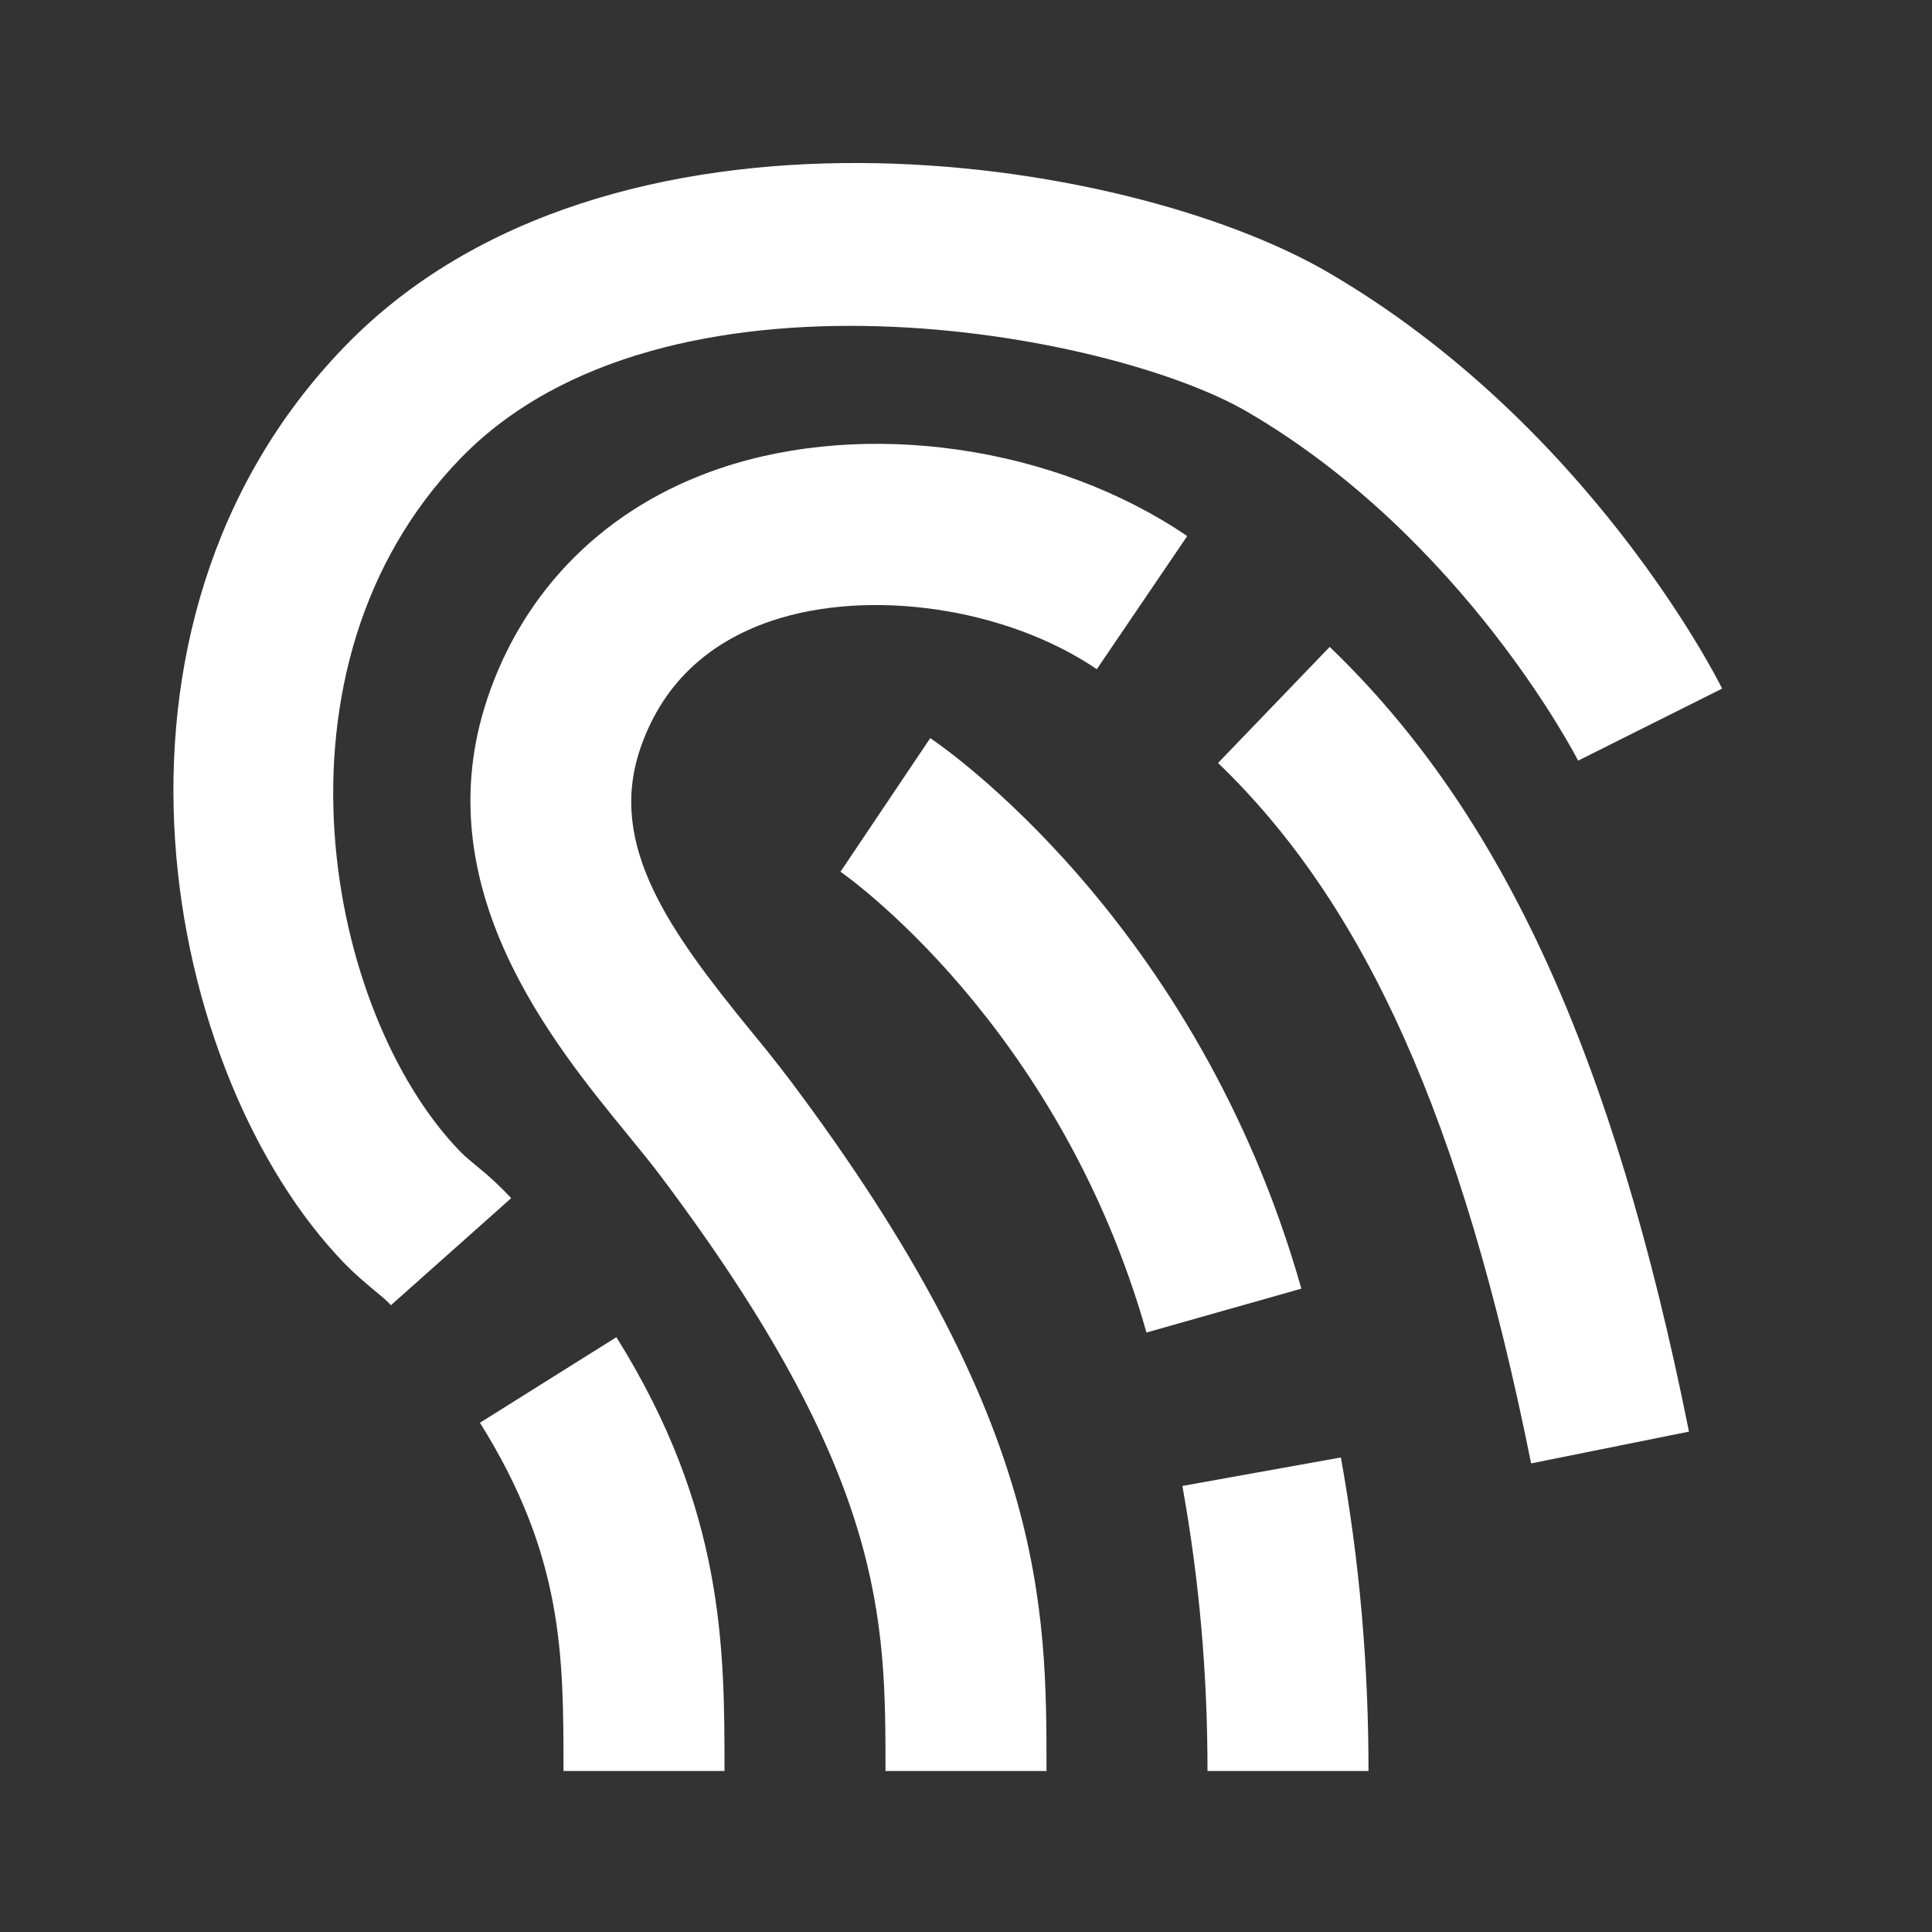
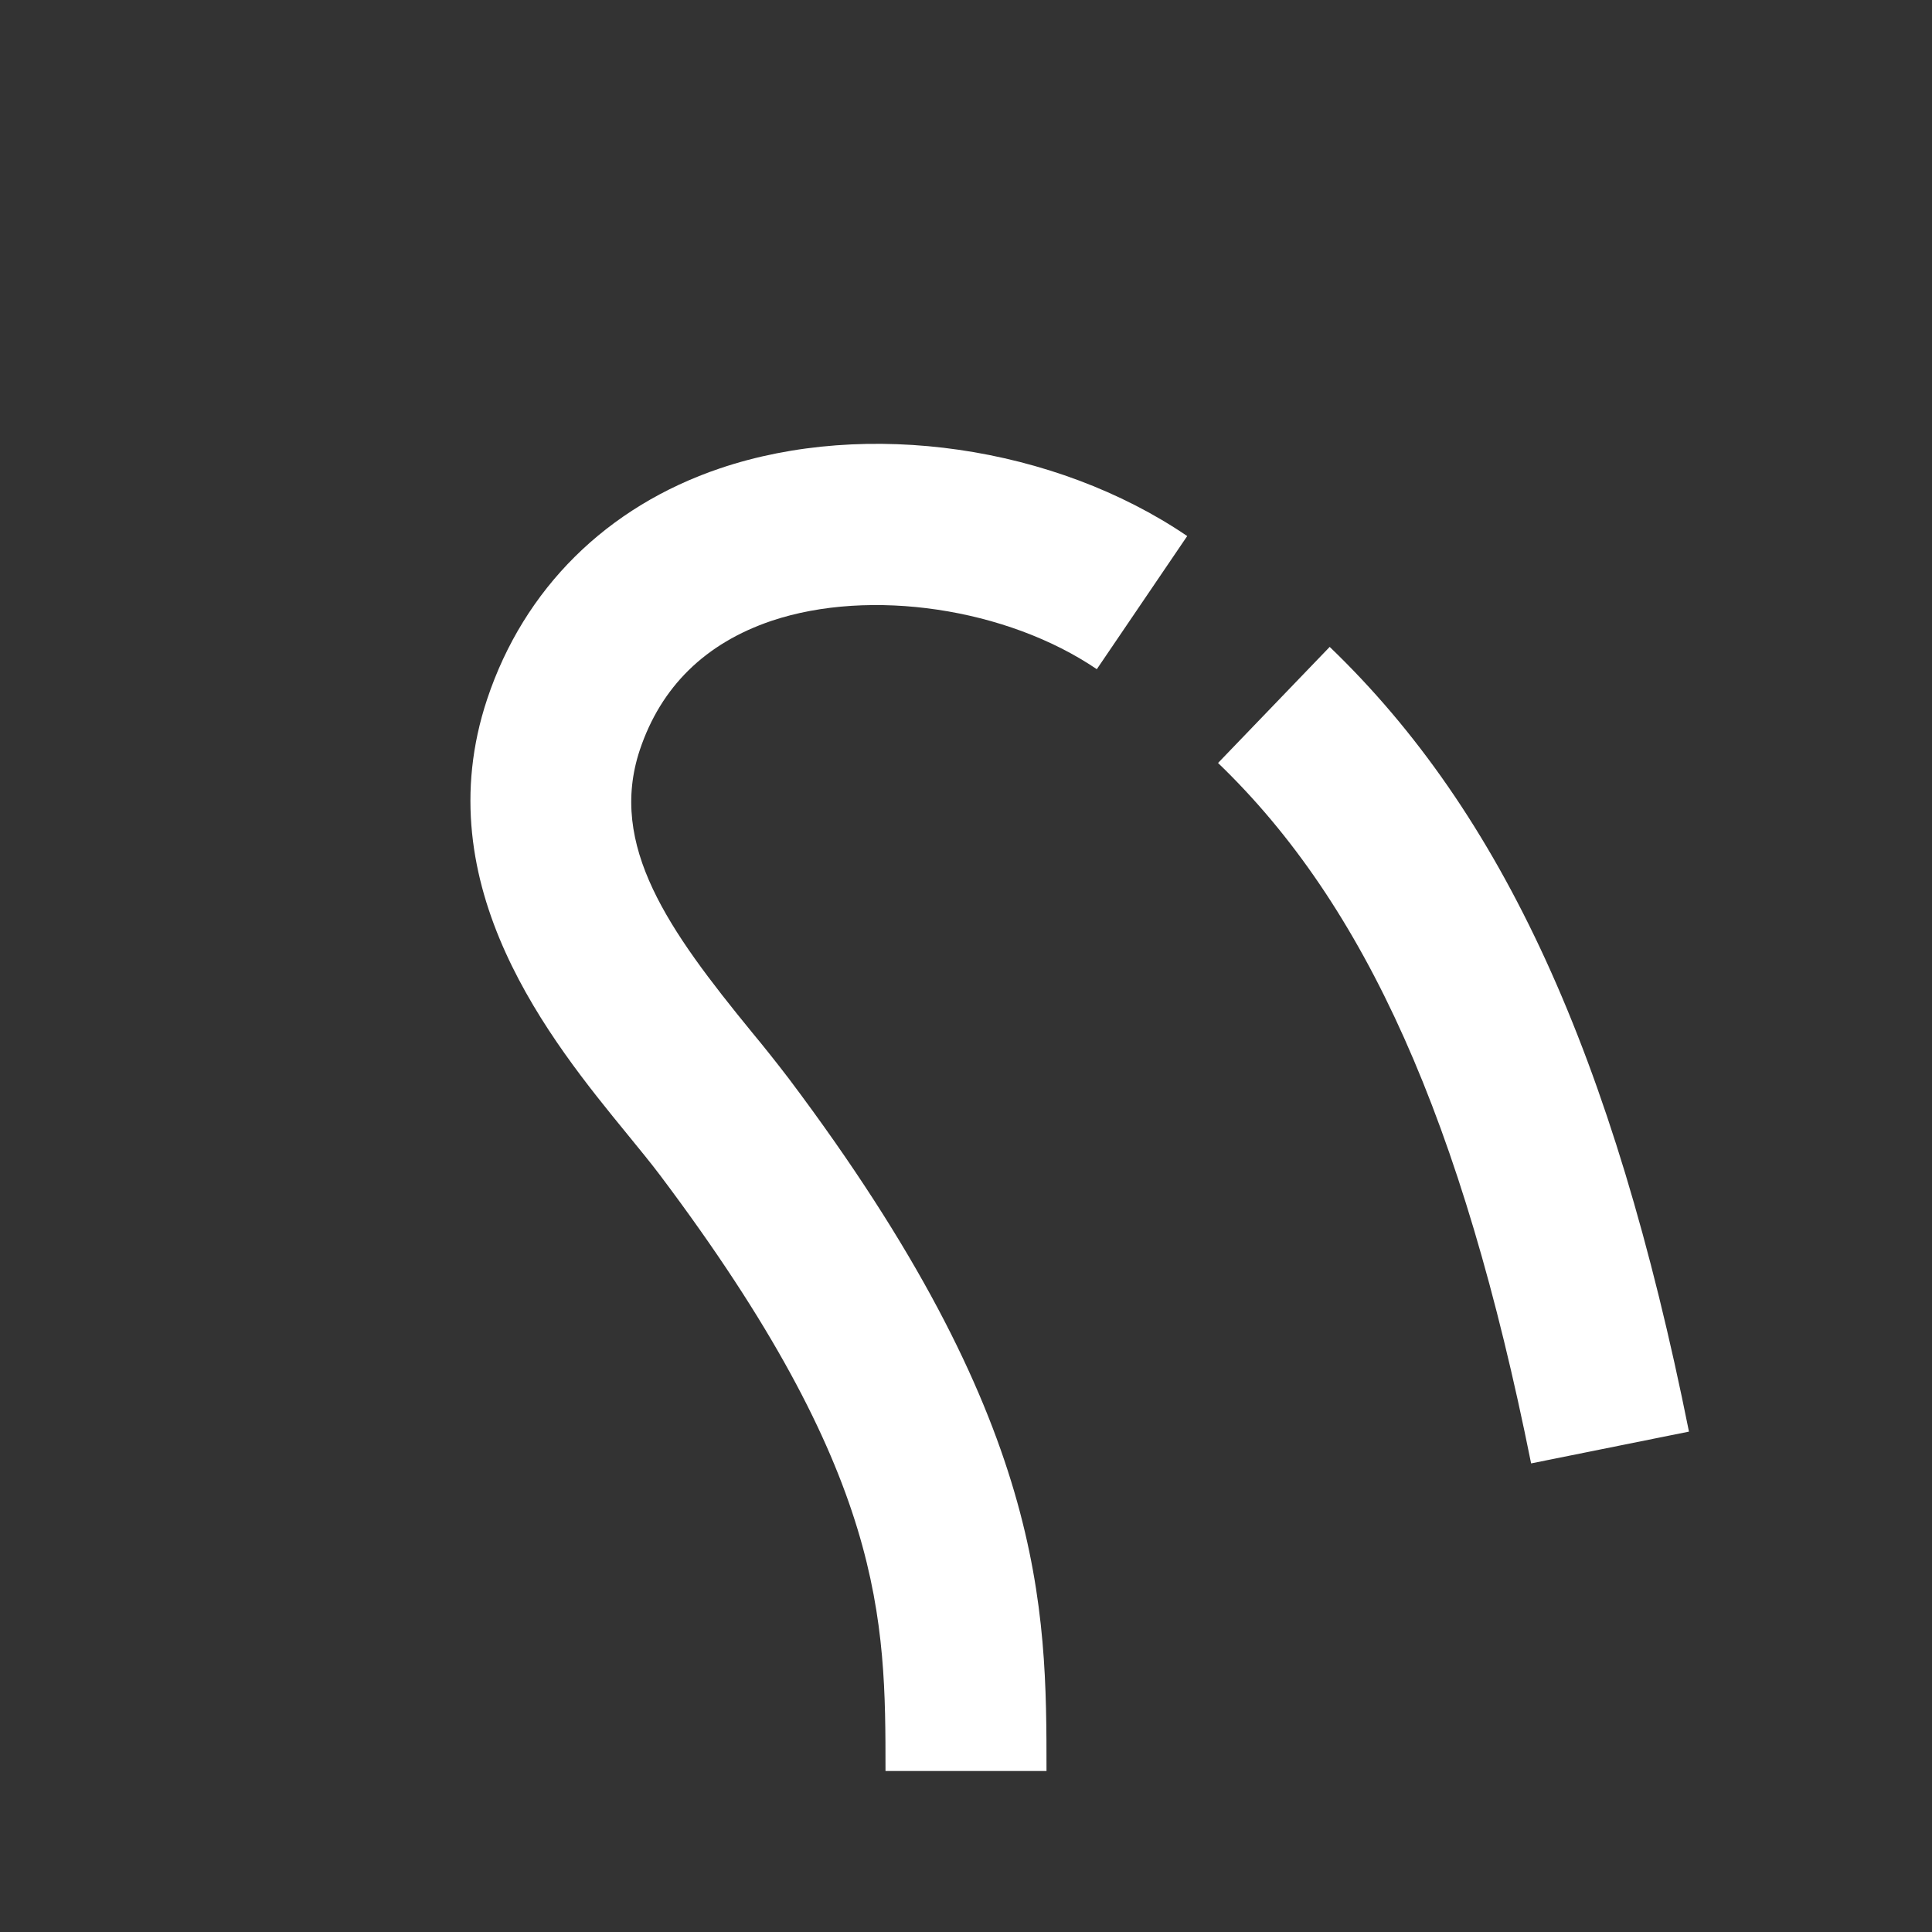
<svg xmlns="http://www.w3.org/2000/svg" width="24" height="24" viewBox="0 0 24 24" fill="none">
  <rect x="0" y="0" width="24" height="24" fill="#333333" stroke="none" />
-   <path d="M5.962 17.674C7 19.331 7 20.567 7 22H9C9 20.479 9 18.756 7.657 16.611L5.962 17.674ZM16.504 3.387C13.977 1.91 7.55 0.926 4.281 4.305C0.913 7.786 2.032 13.377 4.282 15.697C4.4 15.819 4.526 15.926 4.651 16.03C4.723 16.091 4.797 16.146 4.856 16.214L6.35 14.884C6.22 14.744 6.08 14.613 5.931 14.493C5.859 14.433 5.785 14.374 5.717 14.305C4.057 12.594 3.211 8.288 5.718 5.697C8.243 3.086 13.786 4.118 15.495 5.116C18.186 6.685 19.592 9.424 19.604 9.449L21.393 8.554C21.328 8.419 19.725 5.265 16.504 3.387V3.387Z" fill="white" />
  <path d="M9.34 12.822C8.31 11.562 7.553 10.505 7.948 9.316C8.211 8.531 8.761 7.991 9.585 7.712C10.809 7.302 12.505 7.552 13.625 8.313L14.748 6.659C13.1 5.539 10.766 5.202 8.944 5.818C7.536 6.294 6.509 7.313 6.052 8.684C5.276 11.012 6.851 12.938 7.792 14.089C7.941 14.272 8.082 14.443 8.201 14.601C11 18.323 11 20.109 11 22H13C13 19.964 13 17.655 9.799 13.399C9.65 13.204 9.497 13.011 9.34 12.822V12.822ZM15.131 9.478C16.966 11.242 18.165 13.925 19.02 18.179L20.981 17.784C20.042 13.106 18.665 10.099 16.518 8.036L15.131 9.478V9.478Z" fill="white" />
-   <path d="M11.556 9.169L10.441 10.829C10.468 10.848 13.152 12.709 14.242 16.553L16.166 16.008C14.867 11.426 11.69 9.259 11.556 9.169V9.169ZM14.688 18.459C14.898 19.627 15 20.785 15 22H17C17 20.665 16.888 19.392 16.657 18.105L14.688 18.459V18.459Z" fill="white" />
</svg>